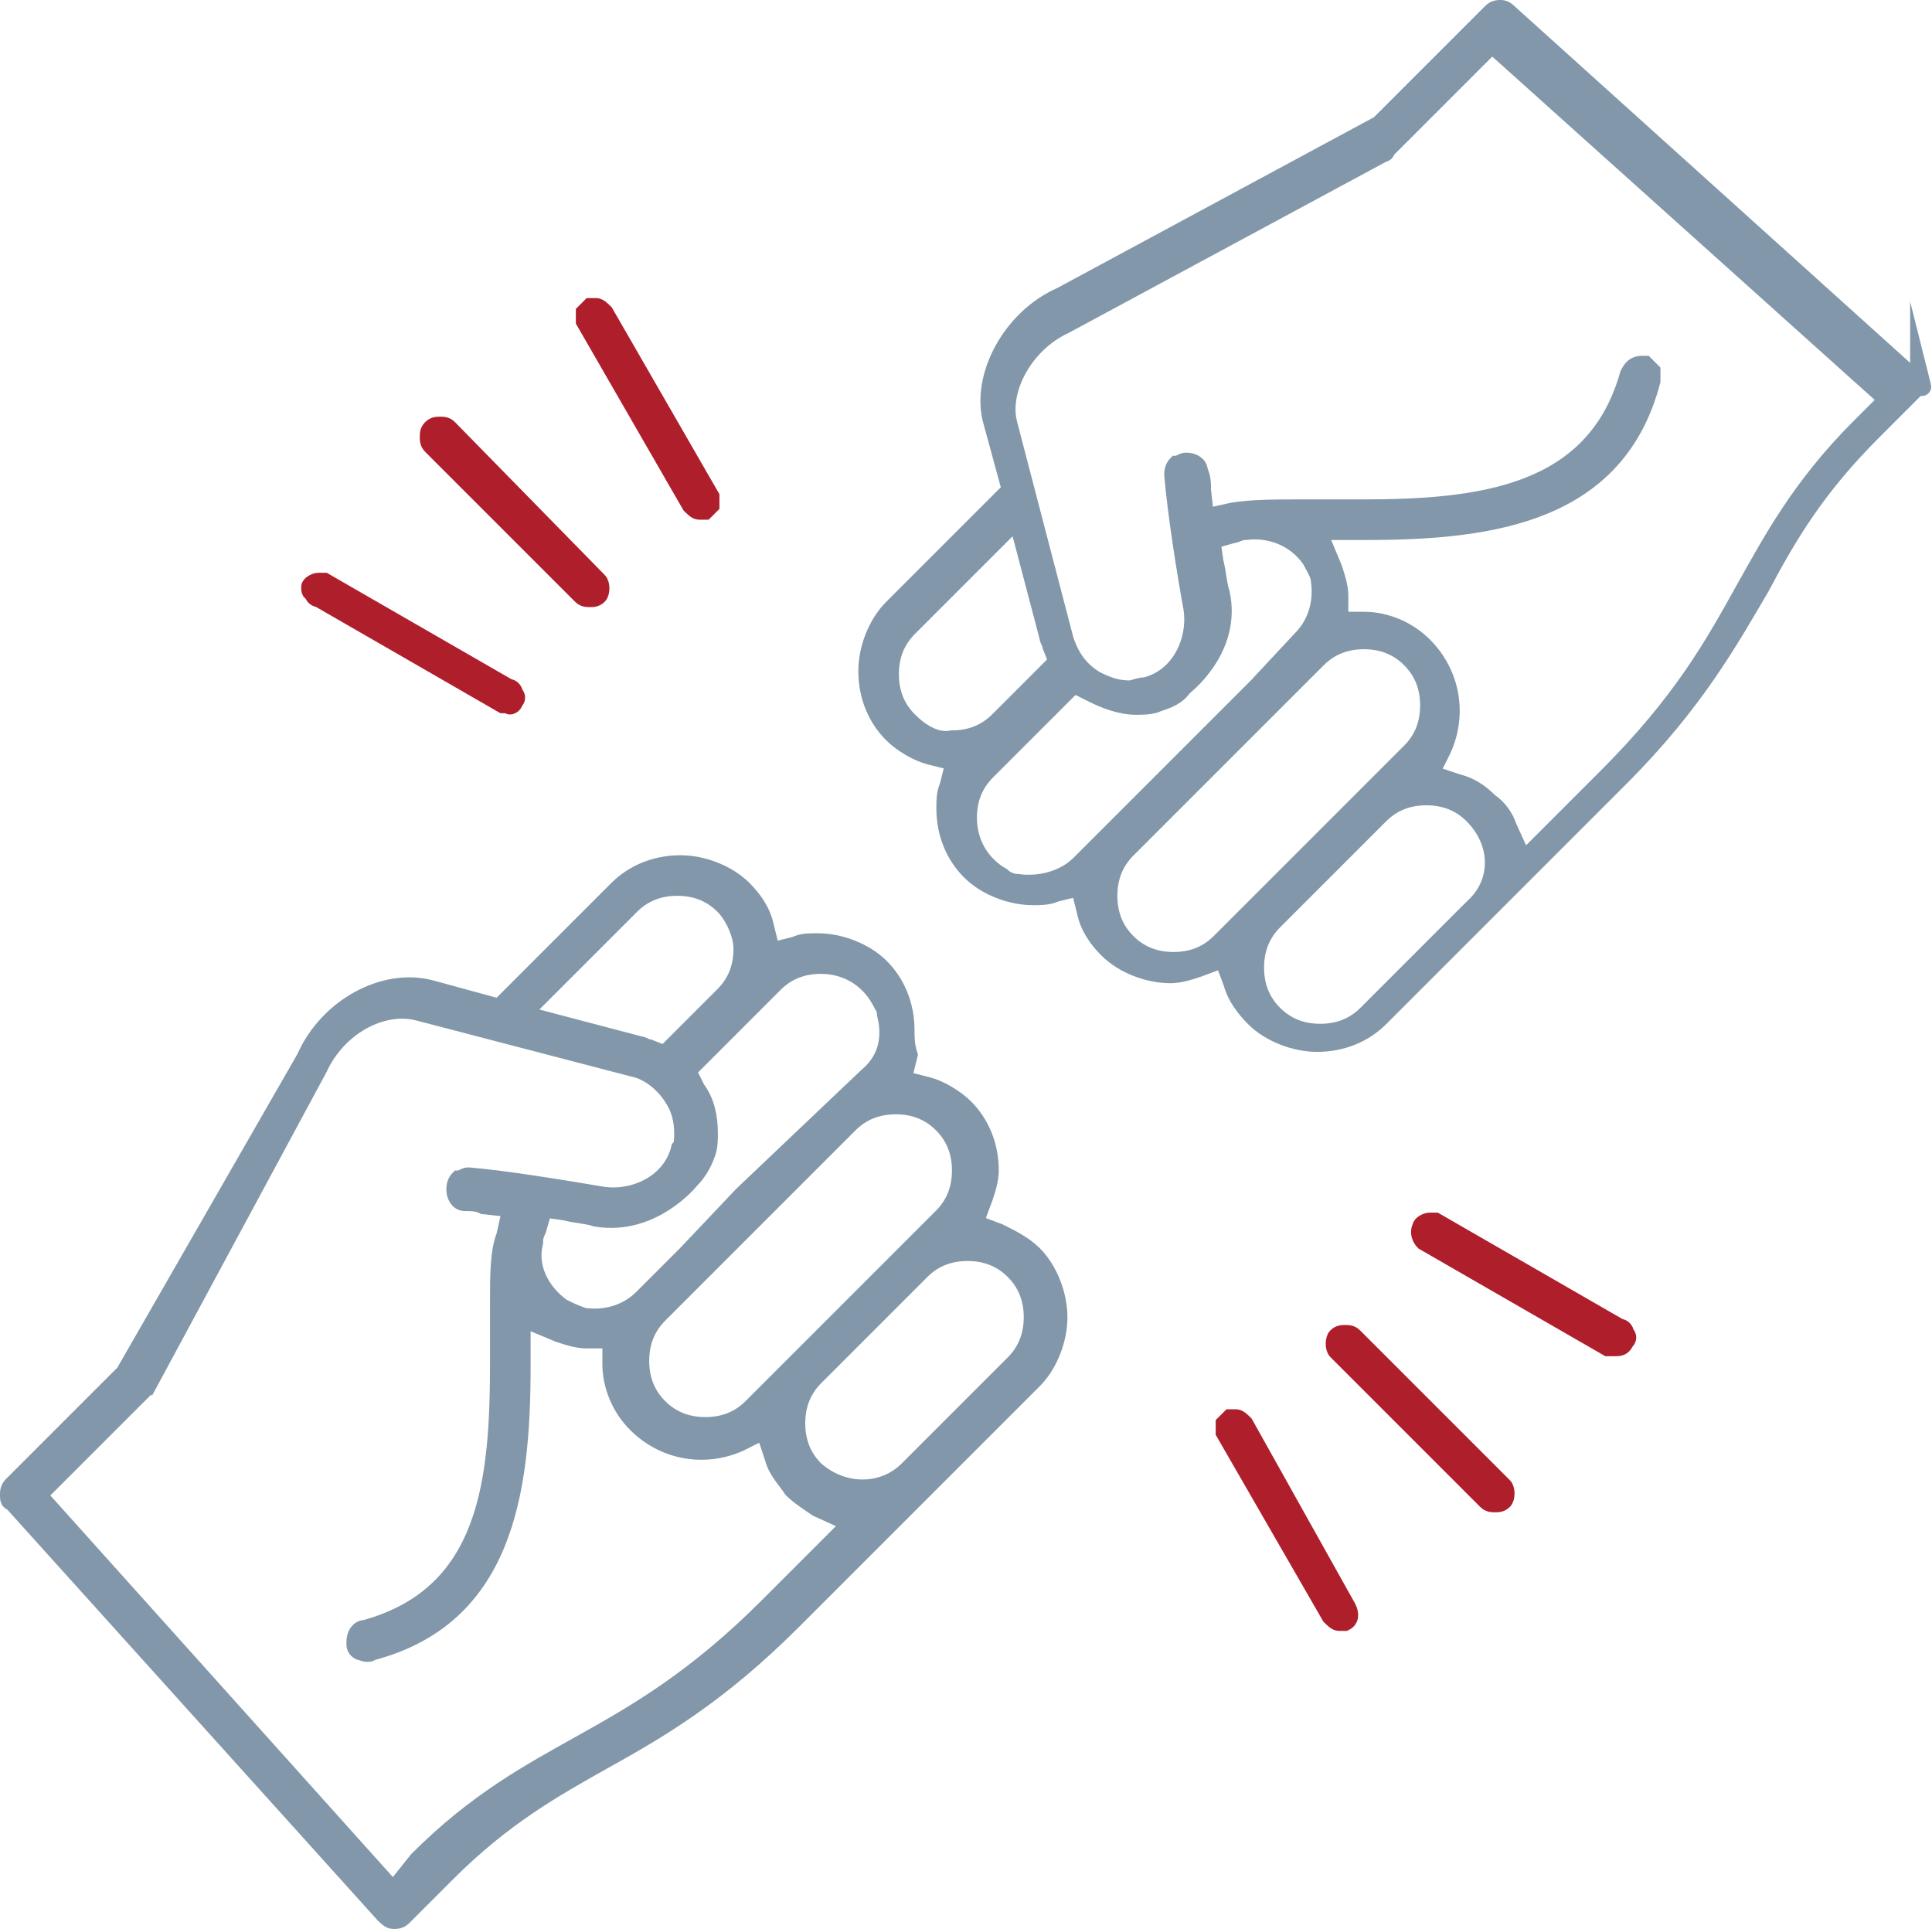
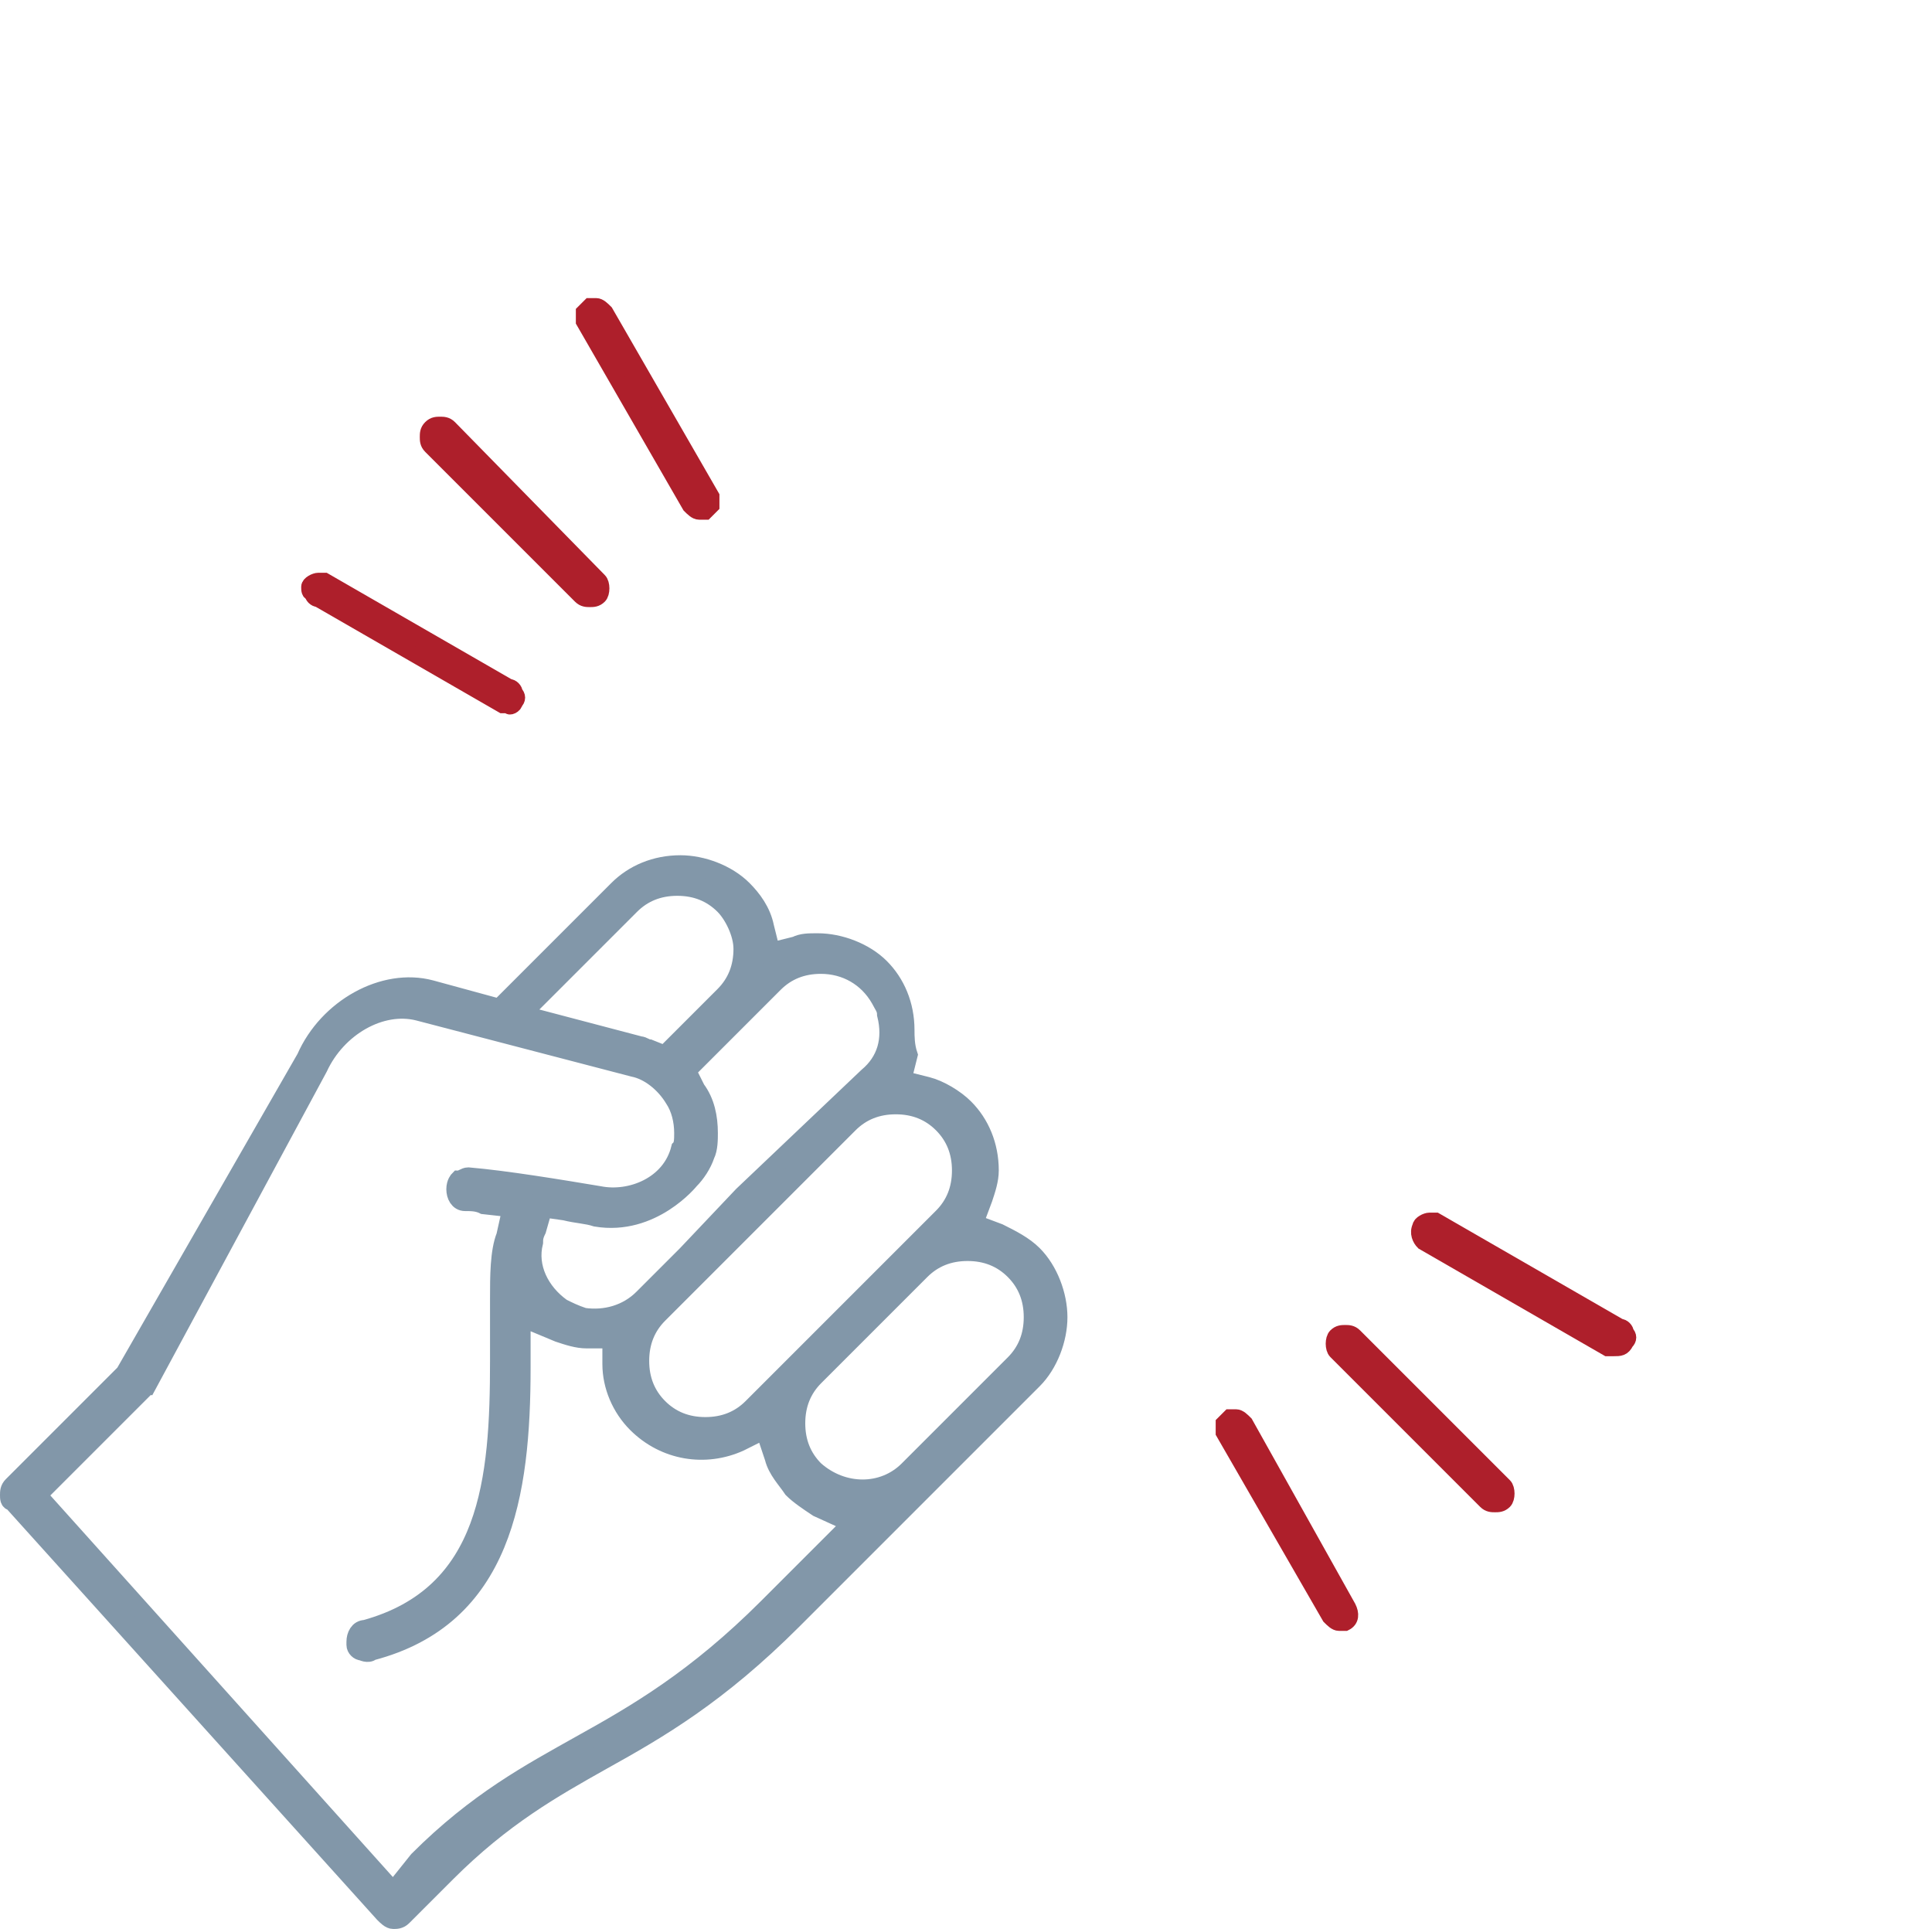
<svg xmlns="http://www.w3.org/2000/svg" version="1.1" id="Layer_1" x="0px" y="0px" viewBox="0 0 61.9 61.8" style="enable-background:new 0 0 61.9 61.8;" xml:space="preserve">
  <style type="text/css">
	.st0{fill:#AE1F2B;stroke:#AE1F2B;stroke-width:0.5;stroke-miterlimit:10;}
	.st1{fill:#8297A9;stroke:#8297A9;stroke-width:0.6;stroke-miterlimit:10;}
</style>
  <g>
    <path class="st0" d="M14.4,13.7c-0.1-0.1-0.2-0.1-0.3-0.1c-0.1,0-0.2,0-0.3,0.1c-0.1,0.1-0.1,0.2-0.1,0.3c0,0.1,0,0.2,0.1,0.3   l4.8,4.8c0.1,0.1,0.2,0.1,0.3,0.1c0.1,0,0.2,0,0.3-0.1c0.1-0.1,0.1-0.4,0-0.5L14.4,13.7z" />
    <path class="st0" d="M43.4,42.8c-0.1-0.1-0.2-0.1-0.3-0.1c-0.1,0-0.2,0-0.3,0.1c-0.1,0.1-0.1,0.4,0,0.5l4.8,4.8   c0.1,0.1,0.2,0.1,0.3,0.1c0.1,0,0.2,0,0.3-0.1c0.1-0.1,0.1-0.4,0-0.5L43.4,42.8z" />
    <path class="st0" d="M16.5,22.5c0.1-0.1,0.1-0.2,0-0.3c0-0.1-0.1-0.2-0.2-0.2l-5.9-3.4c-0.1,0-0.1,0-0.2,0c-0.1,0-0.3,0.1-0.3,0.2   C9.9,18.9,9.9,19,10,19c0,0.1,0.1,0.2,0.2,0.2l5.9,3.4c0.1,0,0.1,0,0.2,0C16.3,22.7,16.5,22.6,16.5,22.5z" />
    <path class="st0" d="M52.1,43c0.1-0.1,0.1-0.2,0-0.3c0-0.1-0.1-0.2-0.2-0.2l-5.9-3.4c-0.1,0-0.1,0-0.2,0c-0.1,0-0.3,0.1-0.3,0.2   c-0.1,0.2,0,0.4,0.1,0.5l5.9,3.4c0.1,0,0.1,0,0.2,0C51.9,43.2,52,43.2,52.1,43z" />
    <path class="st0" d="M19.4,10c-0.1-0.1-0.2-0.2-0.3-0.2c-0.1,0-0.1,0-0.2,0c-0.1,0.1-0.2,0.2-0.2,0.2c0,0.1,0,0.2,0,0.3l3.4,5.9   c0.1,0.1,0.2,0.2,0.3,0.2c0.1,0,0.1,0,0.2,0c0.1-0.1,0.2-0.2,0.2-0.2c0-0.1,0-0.2,0-0.3L19.4,10z" />
    <path class="st0" d="M39.9,45.6c-0.1-0.1-0.2-0.2-0.3-0.2c-0.1,0-0.1,0-0.2,0c-0.1,0.1-0.2,0.2-0.2,0.2c0,0.1,0,0.2,0,0.3l3.4,5.9   c0.1,0.1,0.2,0.2,0.3,0.2c0.1,0,0.1,0,0.2,0c0.2-0.1,0.2-0.3,0.1-0.5L39.9,45.6z" />
  </g>
-   <path class="st1" d="M61.5,12.3L48.3,0.4c-0.1-0.1-0.2-0.1-0.2-0.1c-0.1,0-0.2,0-0.3,0.1L44.2,4L34,9.5l0,0c-1.6,0.7-2.6,2.6-2.2,4  l0.6,2.2l-3.8,3.8c-0.5,0.5-0.8,1.3-0.8,2c0,0.8,0.3,1.5,0.8,2c0.3,0.3,0.8,0.6,1.2,0.7l0.8,0.2l-0.2,0.8c-0.1,0.2-0.1,0.5-0.1,0.7  c0,0.8,0.3,1.5,0.8,2c0.5,0.5,1.3,0.8,2,0.8c0.2,0,0.5,0,0.7-0.1l0.8-0.2l0.2,0.8c0.1,0.5,0.4,0.9,0.7,1.2c0.5,0.5,1.3,0.8,2,0.8  c0.3,0,0.6-0.1,0.9-0.2l0.8-0.3l0.3,0.8c0.1,0.4,0.4,0.8,0.7,1.1c0.5,0.5,1.3,0.8,2,0.8c0.8,0,1.5-0.3,2-0.8l7.7-7.7  c2.4-2.4,3.5-4.4,4.5-6.1c0.9-1.7,1.8-3.2,3.6-5l1.4-1.4c0.1-0.1,0.1-0.2,0.1-0.3C61.6,12.5,61.6,12.4,61.5,12.3z M29.1,23.1  c-0.4-0.4-0.6-0.9-0.6-1.5s0.2-1.1,0.6-1.5l3.5-3.5l1,3.8c0,0.1,0.1,0.2,0.1,0.3l0.2,0.5l-1.9,1.9c-0.4,0.4-0.9,0.6-1.5,0.6  C30,23.8,29.5,23.5,29.1,23.1z M34.6,27.7c-0.5,0.5-1.3,0.7-2,0.6c-0.2,0-0.4-0.1-0.5-0.2c-0.7-0.4-1.1-1.1-1.1-1.9  c0-0.6,0.2-1.1,0.6-1.5l1-1l0,0l0,0l1.8-1.8l0.6,0.3c0.4,0.2,0.9,0.4,1.4,0.4c0.2,0,0.5,0,0.7-0.1c0,0,0,0,0,0  c0.3-0.1,0.6-0.2,0.8-0.5c0,0,1.6-1.2,1.2-3c0,0,0,0,0,0c-0.1-0.3-0.1-0.6-0.2-1l-0.1-0.7l0.7-0.2c0.1,0,0.2-0.1,0.4-0.1  c0.8-0.1,1.6,0.2,2.1,0.9c0.1,0.2,0.3,0.5,0.3,0.7c0.1,0.7-0.1,1.4-0.6,1.9L40.3,22l0,0l-1.8,1.8L34.6,27.7z M39.1,30.2  c-0.4,0.4-0.9,0.6-1.5,0.6c-0.6,0-1.1-0.2-1.5-0.6c-0.4-0.4-0.6-0.9-0.6-1.5c0-0.6,0.2-1.1,0.6-1.5l6.1-6.1c0.4-0.4,0.9-0.6,1.5-0.6  c0.6,0,1.1,0.2,1.5,0.6c0.4,0.4,0.6,0.9,0.6,1.5c0,0.6-0.2,1.1-0.6,1.5l-1.5,1.5l0,0L39.1,30.2z M47.2,29.1l-3.4,3.4  c-0.4,0.4-0.9,0.6-1.5,0.6s-1.1-0.2-1.5-0.6c-0.4-0.4-0.6-0.9-0.6-1.5c0-0.6,0.2-1.1,0.6-1.5l3.4-3.4c0.4-0.4,0.9-0.6,1.5-0.6  c0.6,0,1.1,0.2,1.5,0.6C48.1,27,48.1,28.3,47.2,29.1z M59.6,13.7c-1.9,1.9-2.8,3.6-3.7,5.2c-1,1.8-2,3.6-4.4,6l-2.7,2.7l-0.5-1.1  c-0.1-0.3-0.3-0.6-0.6-0.8c-0.3-0.3-0.6-0.5-1-0.6l-0.9-0.3l0.4-0.8c0.5-1.1,0.3-2.4-0.6-3.3c-0.5-0.5-1.2-0.8-1.9-0.8l-0.8,0l0-0.8  c0-0.3-0.1-0.6-0.2-0.9l-0.5-1.2l1.3,0c0.1,0,0.2,0,0.3,0c4.1,0,8-0.6,9.1-4.8c0-0.1,0-0.2,0-0.3c0,0-0.1-0.1-0.2-0.2  c0,0-0.1,0-0.1,0c-0.2,0-0.3,0.1-0.4,0.3c-1.1,3.9-4.8,4.3-8.6,4.3c-0.3,0-0.6,0-0.9,0c-0.4,0-0.7,0-1.1,0c-0.7,0-1.5,0-2.1,0.1  l-0.9,0.2l-0.1-0.9c0-0.2,0-0.4-0.1-0.6c0-0.2-0.2-0.3-0.4-0.3c0,0,0,0,0,0c-0.1,0-0.2,0.1-0.3,0.1c0,0-0.1,0.1-0.1,0.3  c0.1,1.2,0.4,3.1,0.6,4.2c0.2,1-0.3,2.3-1.5,2.6c-0.2,0-0.4,0.1-0.5,0.1c-0.4,0-0.7-0.1-1.1-0.3c-0.5-0.3-0.8-0.7-1-1.3l-1.8-6.9  c-0.3-1.1,0.5-2.6,1.8-3.2c0,0,0,0,0,0l10.2-5.5c0,0,0.1,0,0.1-0.1l3.4-3.4l12.7,11.4L59.6,13.7z" />
  <path class="st1" d="M12.6,61.5c0.1,0,0.2,0,0.3-0.1l1.4-1.4c1.8-1.8,3.4-2.7,5-3.6c1.8-1,3.7-2.1,6.1-4.5l7.7-7.7  c0.5-0.5,0.8-1.3,0.8-2s-0.3-1.5-0.8-2c-0.3-0.3-0.7-0.5-1.1-0.7l-0.8-0.3l0.3-0.8c0.1-0.3,0.2-0.6,0.2-0.9c0-0.8-0.3-1.5-0.8-2  c-0.3-0.3-0.8-0.6-1.2-0.7l-0.8-0.2l0.2-0.8C29,33.5,29,33.2,29,33c0-0.8-0.3-1.5-0.8-2c-0.5-0.5-1.3-0.8-2-0.8  c-0.3,0-0.5,0-0.7,0.1l-0.8,0.2l-0.2-0.8c-0.1-0.5-0.4-0.9-0.7-1.2c-0.5-0.5-1.3-0.8-2-0.8c-0.8,0-1.5,0.3-2,0.8l-3.8,3.8l-2.2-0.6  c-1.5-0.4-3.3,0.6-4,2.2l0,0L4,44l-3.6,3.6c-0.1,0.1-0.1,0.2-0.1,0.3c0,0.1,0,0.2,0.1,0.2l11.9,13.2C12.4,61.4,12.5,61.5,12.6,61.5z   M23.8,30.4c0,0.6-0.2,1.1-0.6,1.5l-1.9,1.9l-0.5-0.2c-0.1,0-0.2-0.1-0.3-0.1l-3.8-1l3.5-3.5c0.4-0.4,0.9-0.6,1.5-0.6  s1.1,0.2,1.5,0.6C23.5,29.3,23.8,29.9,23.8,30.4z M23.8,38.3L22,40.2l0,0l-1.4,1.4c-0.5,0.5-1.2,0.7-1.9,0.6  c-0.3-0.1-0.5-0.2-0.7-0.3c-0.7-0.5-1.1-1.3-0.9-2.1c0-0.1,0-0.2,0.1-0.4l0.2-0.7l0.7,0.1c0.4,0.1,0.7,0.1,1,0.2c0,0,0,0,0,0  c1.8,0.3,3-1.2,3-1.2c0.2-0.2,0.4-0.5,0.5-0.8c0,0,0,0,0,0c0.1-0.2,0.1-0.5,0.1-0.7c0-0.5-0.1-1-0.4-1.4l-0.3-0.6l1.8-1.8l0,0l0,0  l1-1c0.4-0.4,0.9-0.6,1.5-0.6c0.8,0,1.5,0.4,1.9,1.1c0.1,0.2,0.2,0.3,0.2,0.5c0.2,0.8,0,1.5-0.6,2L23.8,38.3z M25.6,43.6L25.6,43.6  l-1.5,1.5c-0.4,0.4-0.9,0.6-1.5,0.6c-0.6,0-1.1-0.2-1.5-0.6c-0.4-0.4-0.6-0.9-0.6-1.5c0-0.6,0.2-1.1,0.6-1.5l6.1-6.1  c0.4-0.4,0.9-0.6,1.5-0.6c0.6,0,1.1,0.2,1.5,0.6c0.4,0.4,0.6,0.9,0.6,1.5c0,0.6-0.2,1.1-0.6,1.5L25.6,43.6z M26.1,47.1  c-0.4-0.4-0.6-0.9-0.6-1.5c0-0.6,0.2-1.1,0.6-1.5l3.4-3.4c0.4-0.4,0.9-0.6,1.5-0.6c0.6,0,1.1,0.2,1.5,0.6c0.4,0.4,0.6,0.9,0.6,1.5  s-0.2,1.1-0.6,1.5l-3.4,3.4C28.3,47.9,27,47.9,26.1,47.1z M12.6,60.6L1.2,47.9l3.4-3.4c0,0,0-0.1,0.1-0.1l5.5-10.2c0,0,0,0,0,0  c0.6-1.3,2-2.1,3.2-1.8l6.9,1.8c0.5,0.1,1,0.5,1.3,1c0.2,0.3,0.3,0.7,0.3,1.1c0,0.2,0,0.4-0.1,0.5c-0.3,1.2-1.6,1.7-2.6,1.5  c-1.2-0.2-3-0.5-4.2-0.6c-0.1,0-0.2,0.1-0.3,0.1c0,0-0.1,0.1-0.1,0.3c0,0,0,0,0,0c0,0.2,0.1,0.4,0.3,0.4c0.2,0,0.4,0,0.6,0.1  l0.9,0.1l-0.2,0.9C16,40.1,16,40.9,16,41.6c0,0.3,0,0.7,0,1.1c0,0.3,0,0.6,0,0.9c0,3.8-0.3,7.5-4.3,8.6c-0.2,0-0.3,0.2-0.3,0.4  c0,0,0,0.1,0,0.1c0,0.1,0.1,0.2,0.2,0.2c0,0,0.2,0.1,0.3,0c4.2-1.1,4.8-5,4.8-9.1c0-0.1,0-0.2,0-0.3l0-1.3l1.2,0.5  c0.3,0.1,0.6,0.2,0.9,0.2l0.8,0l0,0.8c0,0.7,0.3,1.4,0.8,1.9c0.9,0.9,2.2,1.1,3.3,0.6l0.8-0.4l0.3,0.9c0.1,0.4,0.4,0.7,0.6,1  c0.2,0.2,0.5,0.4,0.8,0.6l1.1,0.5l-2.7,2.7c-2.3,2.3-4.2,3.4-6,4.4c-1.6,0.9-3.3,1.8-5.2,3.7L12.6,60.6z" />
</svg>